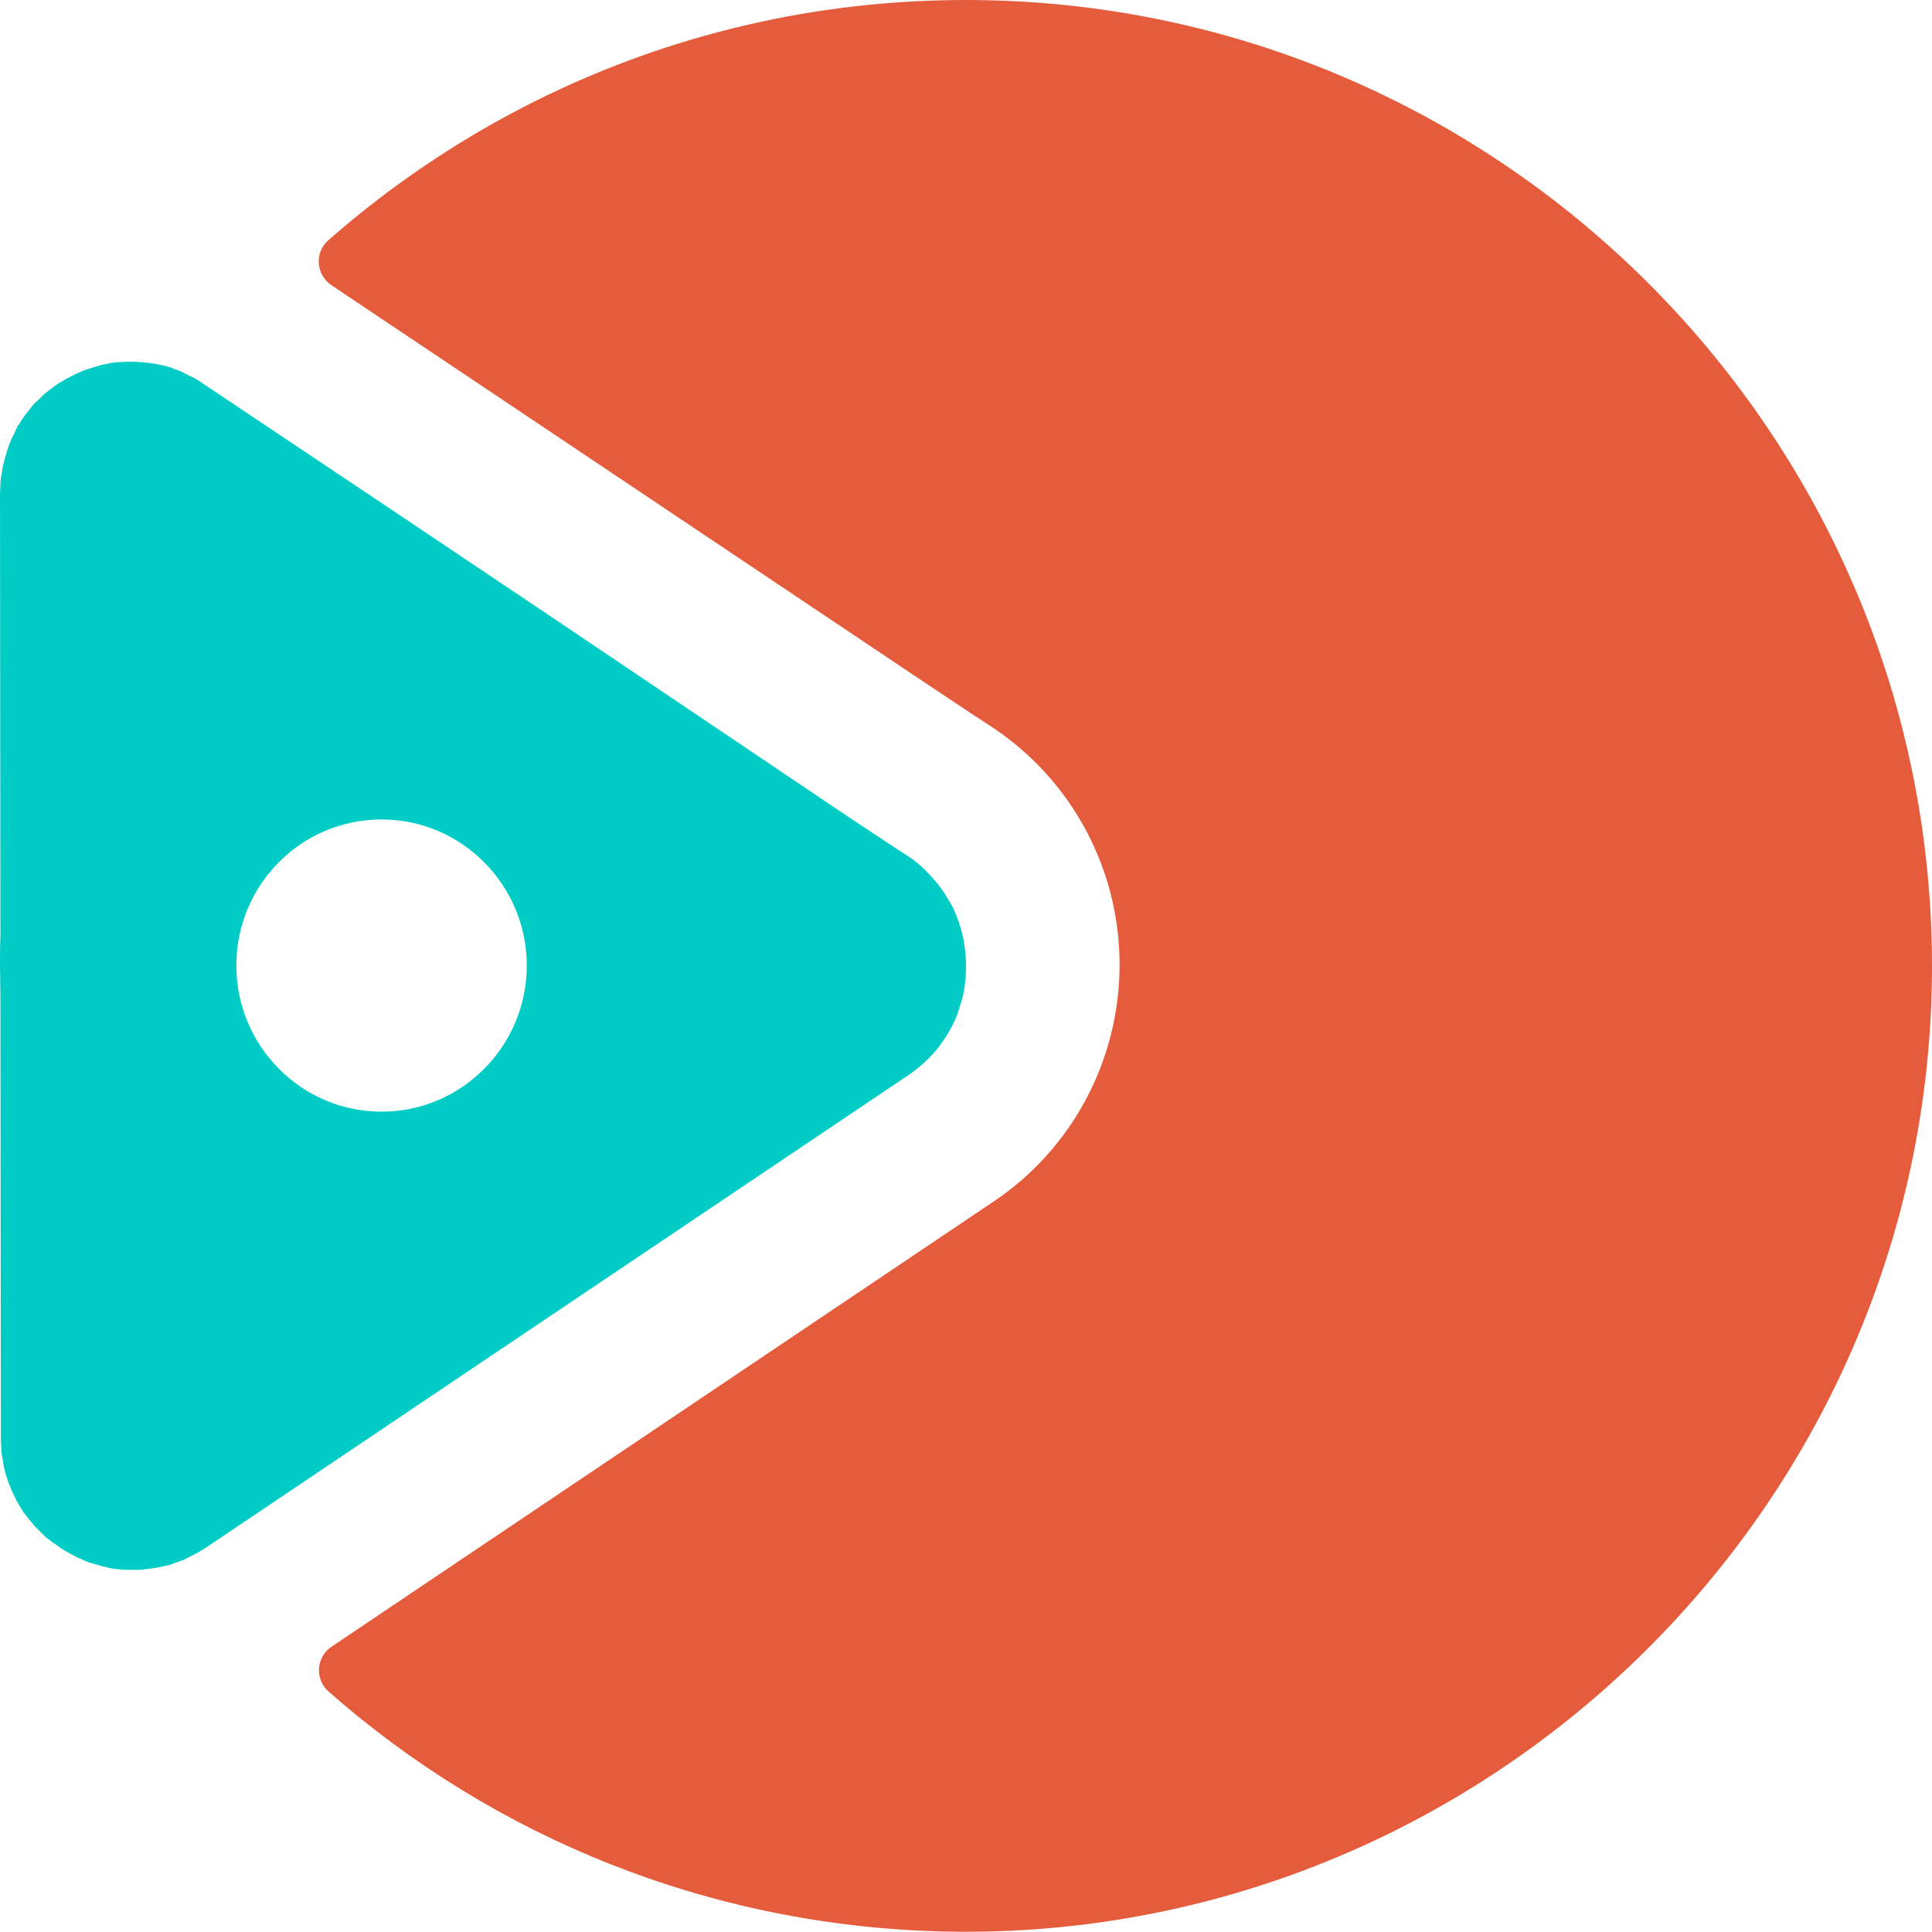
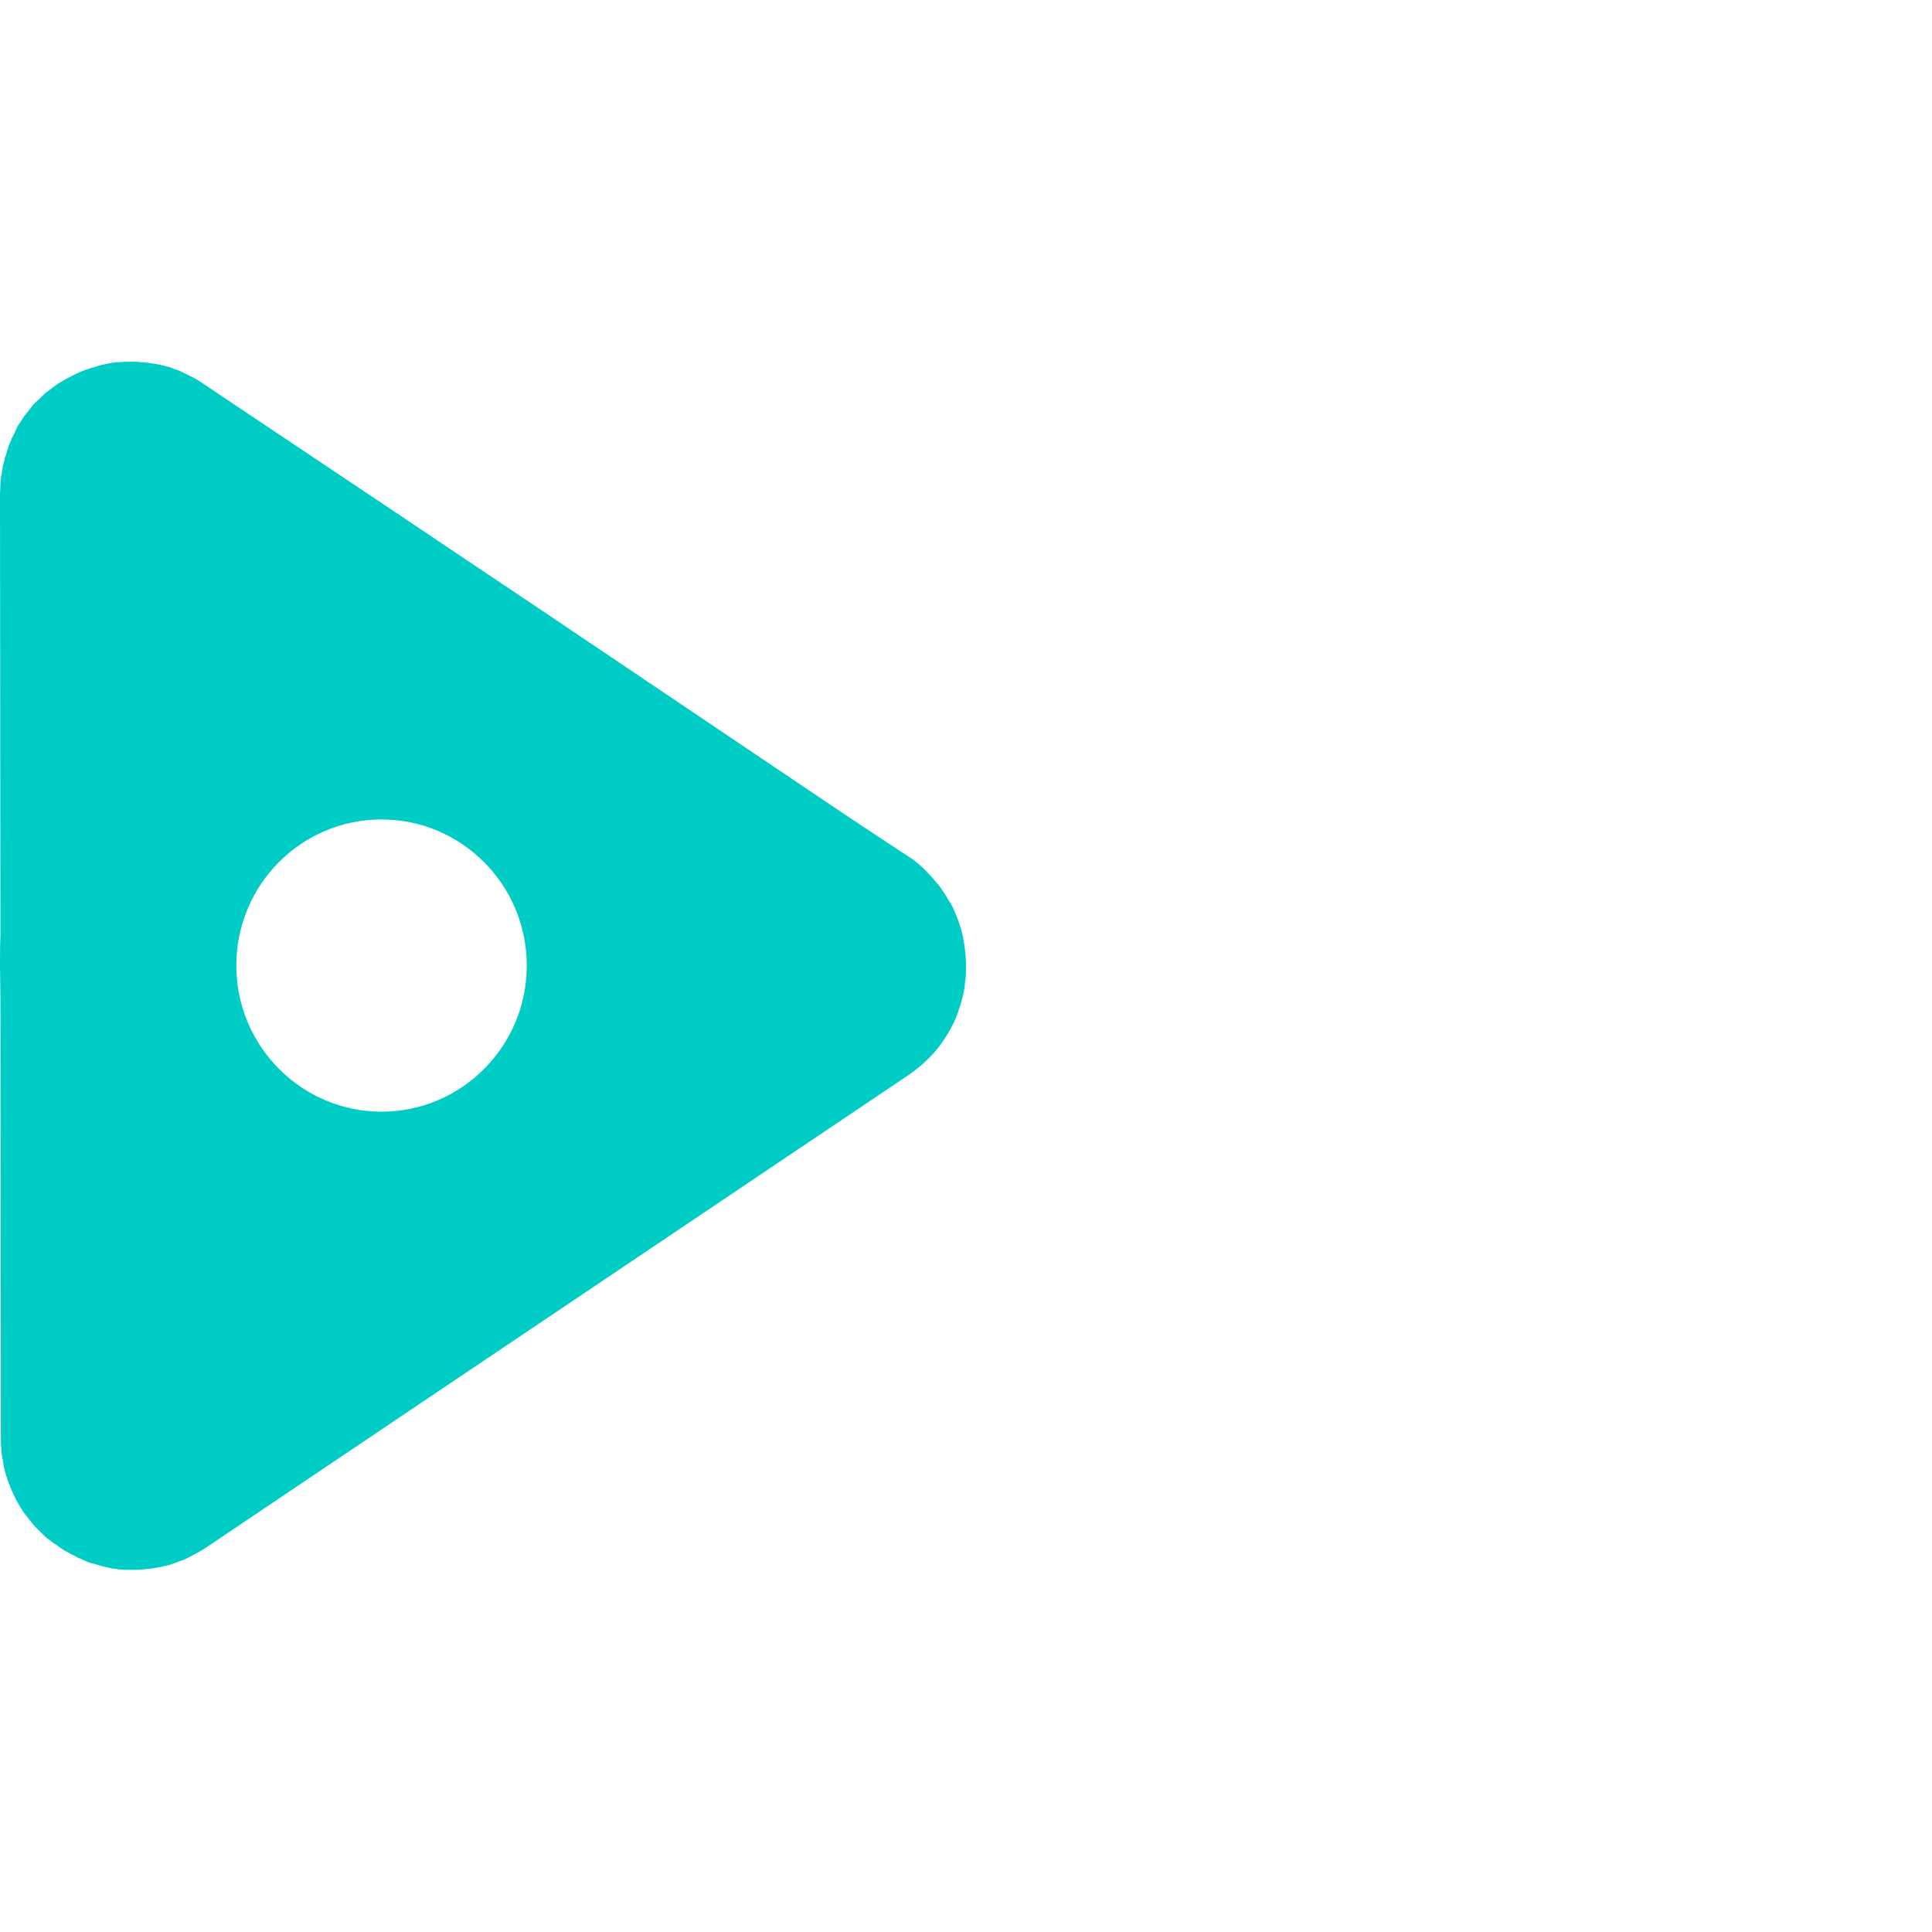
<svg xmlns="http://www.w3.org/2000/svg" width="89" height="89" viewBox="0 0 89 89" fill="none">
-   <path d="M44.5 0C33.248 0 22.97 4.176 15.124 11.069C14.475 11.637 14.556 12.65 15.266 13.137L26.619 20.739L29.072 22.382L41.966 31.018L44.763 32.883L45.757 33.532C49.386 35.965 51.575 40.04 51.575 44.439C51.575 48.818 49.406 52.913 45.777 55.346L15.266 75.862C14.556 76.349 14.495 77.363 15.144 77.93C22.747 84.621 32.66 88.736 43.527 88.979C68.321 89.506 88.878 69.476 89 44.703C89.101 20.091 69.091 0 44.5 0Z" fill="#E55C3C" />
  <path d="M44.398 43.364C44.317 42.898 44.175 42.432 43.973 41.986C43.912 41.824 43.831 41.661 43.729 41.52C43.628 41.357 43.547 41.195 43.425 41.033C43.364 40.932 43.283 40.83 43.202 40.729C43.04 40.526 42.878 40.344 42.696 40.161C42.635 40.1 42.554 40.019 42.493 39.959C42.27 39.756 42.047 39.573 41.783 39.411L40.79 38.762L39.107 37.647L37.992 36.897L25.139 28.241L23.172 26.923L22.686 26.598L17.82 23.334L11.333 18.996L9.366 17.678C9.164 17.536 8.961 17.415 8.738 17.313C8.616 17.253 8.494 17.192 8.373 17.131C8.251 17.07 8.13 17.029 8.008 16.989C7.988 16.989 7.988 16.989 7.967 16.969C7.866 16.928 7.744 16.888 7.643 16.867C7.623 16.867 7.582 16.847 7.562 16.847C7.461 16.827 7.379 16.806 7.278 16.786C7.238 16.786 7.197 16.766 7.156 16.766C7.075 16.746 6.994 16.746 6.913 16.725C6.852 16.725 6.812 16.705 6.751 16.705C6.67 16.705 6.609 16.685 6.528 16.685C6.467 16.685 6.406 16.685 6.325 16.665C6.264 16.665 6.204 16.665 6.123 16.665C6.102 16.665 6.062 16.665 6.041 16.665C5.981 16.665 5.92 16.665 5.879 16.665C5.859 16.665 5.818 16.665 5.798 16.665C5.677 16.665 5.555 16.685 5.454 16.685C5.433 16.685 5.413 16.685 5.372 16.685C5.271 16.705 5.19 16.705 5.089 16.725C5.048 16.725 5.028 16.746 4.987 16.746C4.886 16.766 4.805 16.786 4.703 16.806C4.683 16.806 4.663 16.806 4.643 16.827C4.521 16.847 4.42 16.888 4.298 16.928C4.278 16.928 4.237 16.948 4.217 16.948C4.136 16.969 4.034 17.009 3.953 17.029C3.913 17.05 3.892 17.05 3.852 17.07C3.751 17.111 3.649 17.151 3.568 17.192C3.548 17.192 3.548 17.192 3.528 17.212C3.426 17.253 3.325 17.313 3.203 17.374C3.183 17.394 3.142 17.394 3.122 17.415C3.041 17.455 2.96 17.496 2.879 17.557C2.859 17.577 2.818 17.597 2.798 17.597C2.595 17.719 2.413 17.861 2.23 18.003C2.21 18.023 2.19 18.043 2.149 18.063C2.068 18.124 2.007 18.185 1.946 18.246C1.926 18.266 1.906 18.286 1.885 18.307C1.804 18.388 1.723 18.469 1.622 18.55L1.602 18.57C1.52 18.651 1.46 18.732 1.399 18.814C1.379 18.834 1.358 18.874 1.338 18.895C1.277 18.976 1.216 19.037 1.156 19.118C1.135 19.138 1.115 19.158 1.115 19.178C1.054 19.28 0.973 19.381 0.912 19.483C0.892 19.503 0.892 19.523 0.872 19.543C0.811 19.624 0.77 19.706 0.73 19.807C0.71 19.848 0.689 19.868 0.689 19.908C0.649 19.989 0.608 20.091 0.547 20.172C0.547 20.192 0.527 20.212 0.527 20.233C0.487 20.354 0.426 20.456 0.385 20.577C0.385 20.598 0.365 20.638 0.365 20.658C0.324 20.76 0.304 20.841 0.284 20.942C0.264 20.983 0.264 21.003 0.243 21.044C0.223 21.145 0.182 21.267 0.162 21.368C0.162 21.388 0.162 21.409 0.142 21.409C0.122 21.53 0.101 21.652 0.081 21.794C0.081 21.834 0.081 21.855 0.061 21.895C0.041 21.996 0.041 22.098 0.02 22.199C0.02 22.24 0.02 22.28 0.02 22.321C0.02 22.463 0 22.584 0 22.726L0.02 43.101C0 43.567 0 44.033 0 44.5C0 44.986 0.02 45.473 0.02 45.98L0.041 66.192V66.273C0.041 66.415 0.041 66.537 0.061 66.679C0.061 66.719 0.061 66.76 0.061 66.8C0.061 66.902 0.081 67.003 0.101 67.104C0.101 67.145 0.101 67.165 0.122 67.206C0.142 67.327 0.162 67.469 0.182 67.591C0.182 67.611 0.182 67.632 0.203 67.652C0.223 67.753 0.243 67.855 0.284 67.976C0.304 68.017 0.304 68.057 0.324 68.078C0.345 68.179 0.385 68.26 0.405 68.341C0.426 68.361 0.426 68.402 0.446 68.422C0.487 68.544 0.527 68.645 0.588 68.767C0.608 68.787 0.608 68.807 0.628 68.848C0.669 68.929 0.71 69.03 0.75 69.112C0.77 69.152 0.791 69.172 0.811 69.213C0.851 69.294 0.912 69.375 0.953 69.456C0.973 69.476 0.973 69.497 0.993 69.517C1.054 69.618 1.115 69.72 1.196 69.801C1.216 69.821 1.237 69.862 1.257 69.882C1.318 69.963 1.358 70.024 1.419 70.085C1.439 70.105 1.46 70.145 1.48 70.166C1.541 70.247 1.622 70.328 1.683 70.389C1.703 70.409 1.703 70.409 1.723 70.429C1.804 70.51 1.885 70.591 1.967 70.672C1.987 70.693 2.027 70.713 2.048 70.754C2.108 70.814 2.169 70.875 2.25 70.916C2.271 70.936 2.311 70.956 2.331 70.977C2.413 71.058 2.514 71.118 2.615 71.179L2.636 71.2C2.717 71.26 2.818 71.321 2.899 71.382C2.94 71.402 2.96 71.423 3 71.443C3.082 71.483 3.142 71.524 3.223 71.564C3.244 71.585 3.284 71.605 3.305 71.605C3.406 71.666 3.507 71.706 3.609 71.767C3.629 71.767 3.649 71.787 3.669 71.787C3.751 71.828 3.852 71.869 3.933 71.909C3.974 71.93 3.994 71.929 4.034 71.95C4.115 71.99 4.197 72.01 4.298 72.031C4.318 72.031 4.359 72.051 4.379 72.051C4.48 72.092 4.602 72.112 4.724 72.153C4.744 72.153 4.784 72.173 4.805 72.173C4.886 72.193 4.987 72.213 5.068 72.234C5.109 72.234 5.129 72.254 5.17 72.254C5.271 72.274 5.372 72.274 5.454 72.294C5.474 72.294 5.494 72.294 5.514 72.294C5.636 72.315 5.758 72.315 5.859 72.315C5.9 72.315 5.92 72.315 5.96 72.315C6.021 72.315 6.062 72.315 6.123 72.315C6.163 72.315 6.183 72.315 6.224 72.315C6.285 72.315 6.346 72.315 6.406 72.315C6.467 72.315 6.548 72.315 6.609 72.294C6.67 72.294 6.751 72.274 6.812 72.274C6.873 72.274 6.933 72.254 6.994 72.254C7.075 72.234 7.156 72.234 7.217 72.213C7.258 72.213 7.319 72.193 7.359 72.193C7.44 72.173 7.542 72.153 7.623 72.132C7.663 72.132 7.684 72.112 7.724 72.112C7.825 72.092 7.927 72.051 8.028 72.01C8.048 72.01 8.069 71.99 8.089 71.99C8.19 71.95 8.312 71.909 8.413 71.869H8.434C8.555 71.808 8.677 71.747 8.799 71.686C8.839 71.666 8.88 71.646 8.92 71.625C9.001 71.585 9.062 71.544 9.143 71.504C9.164 71.504 9.164 71.483 9.184 71.483C9.265 71.423 9.366 71.382 9.447 71.321L19.178 64.773L41.844 49.528C42.412 49.142 42.878 48.696 43.263 48.21C43.486 47.906 43.689 47.602 43.851 47.277C43.993 47.014 44.115 46.73 44.196 46.426C44.236 46.324 44.257 46.223 44.297 46.101C44.378 45.818 44.439 45.534 44.459 45.23C44.5 44.966 44.5 44.723 44.5 44.459C44.5 44.094 44.459 43.729 44.398 43.364ZM17.577 51.21C13.887 51.21 10.887 48.19 10.887 44.48C10.887 40.749 13.887 37.749 17.577 37.749C21.267 37.749 24.267 40.77 24.267 44.48C24.267 48.19 21.267 51.21 17.577 51.21Z" fill="#00CCC6" />
</svg>